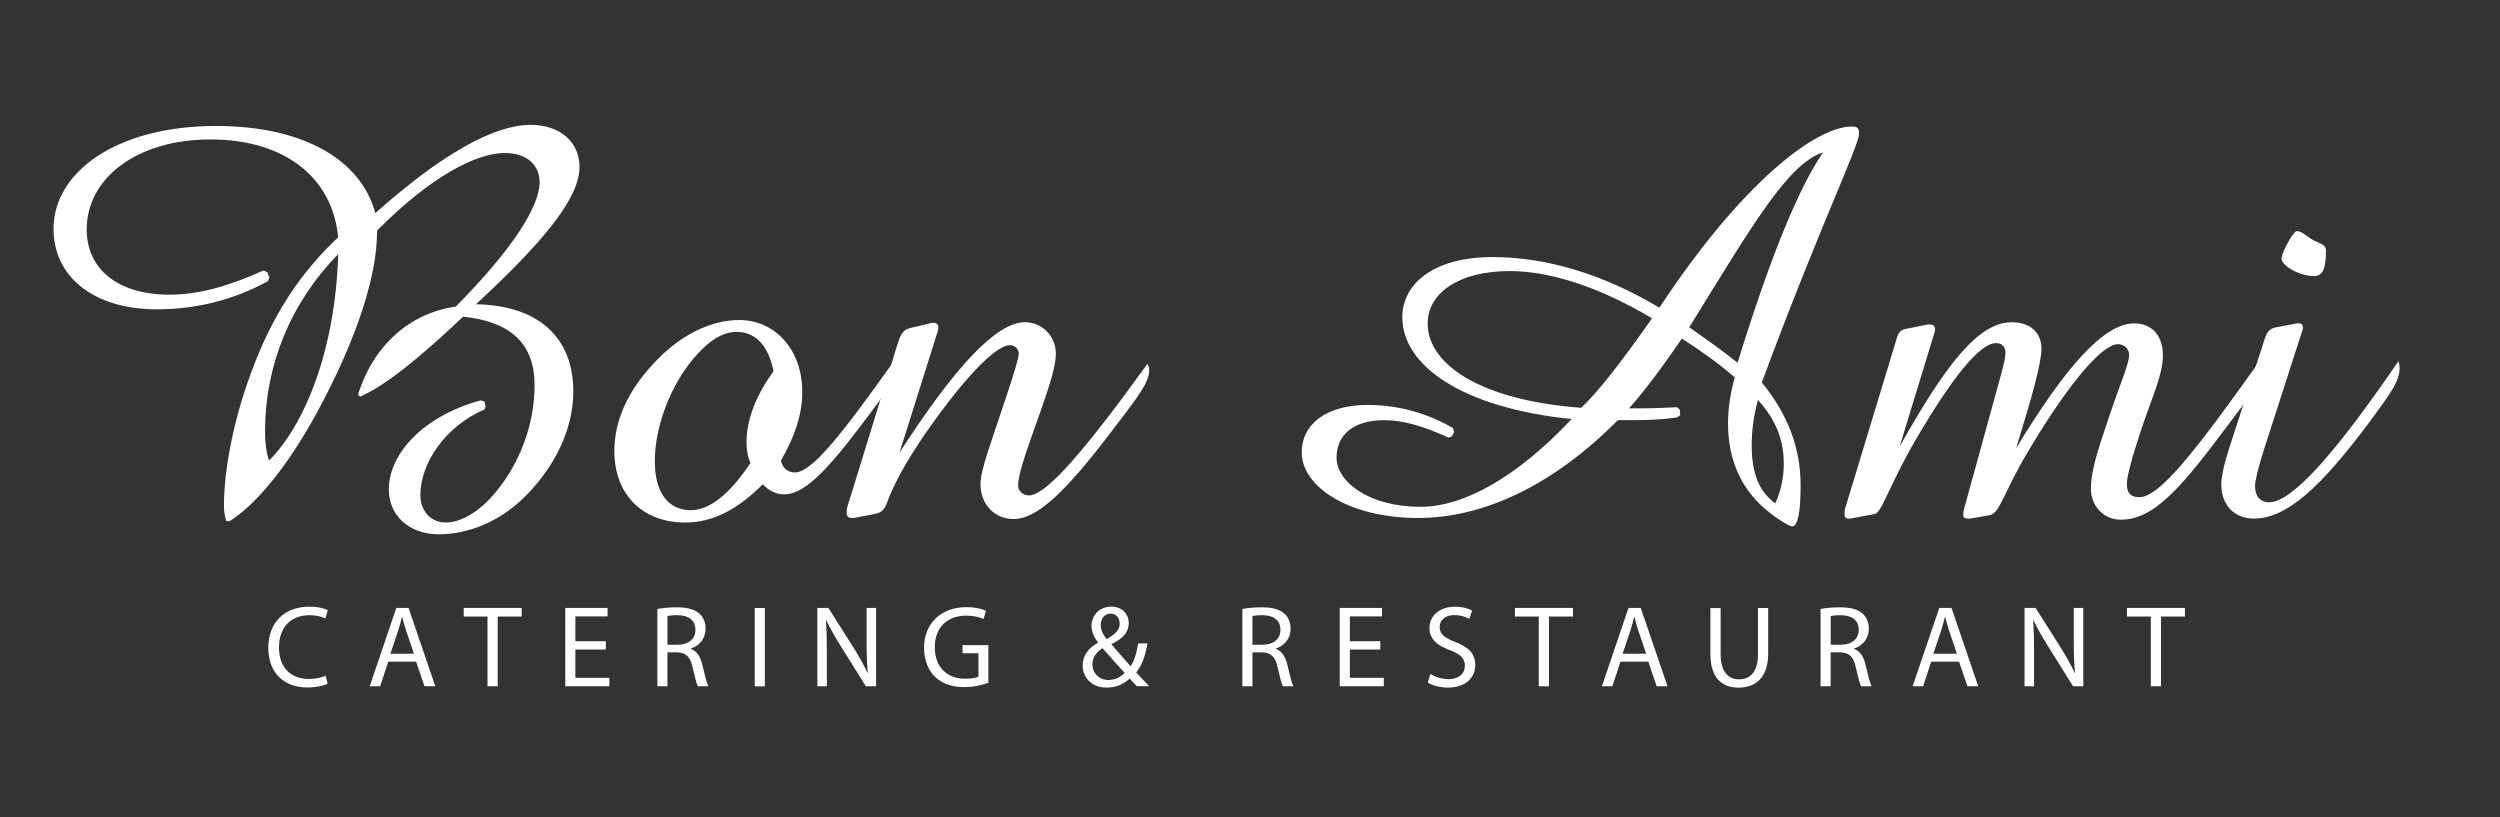
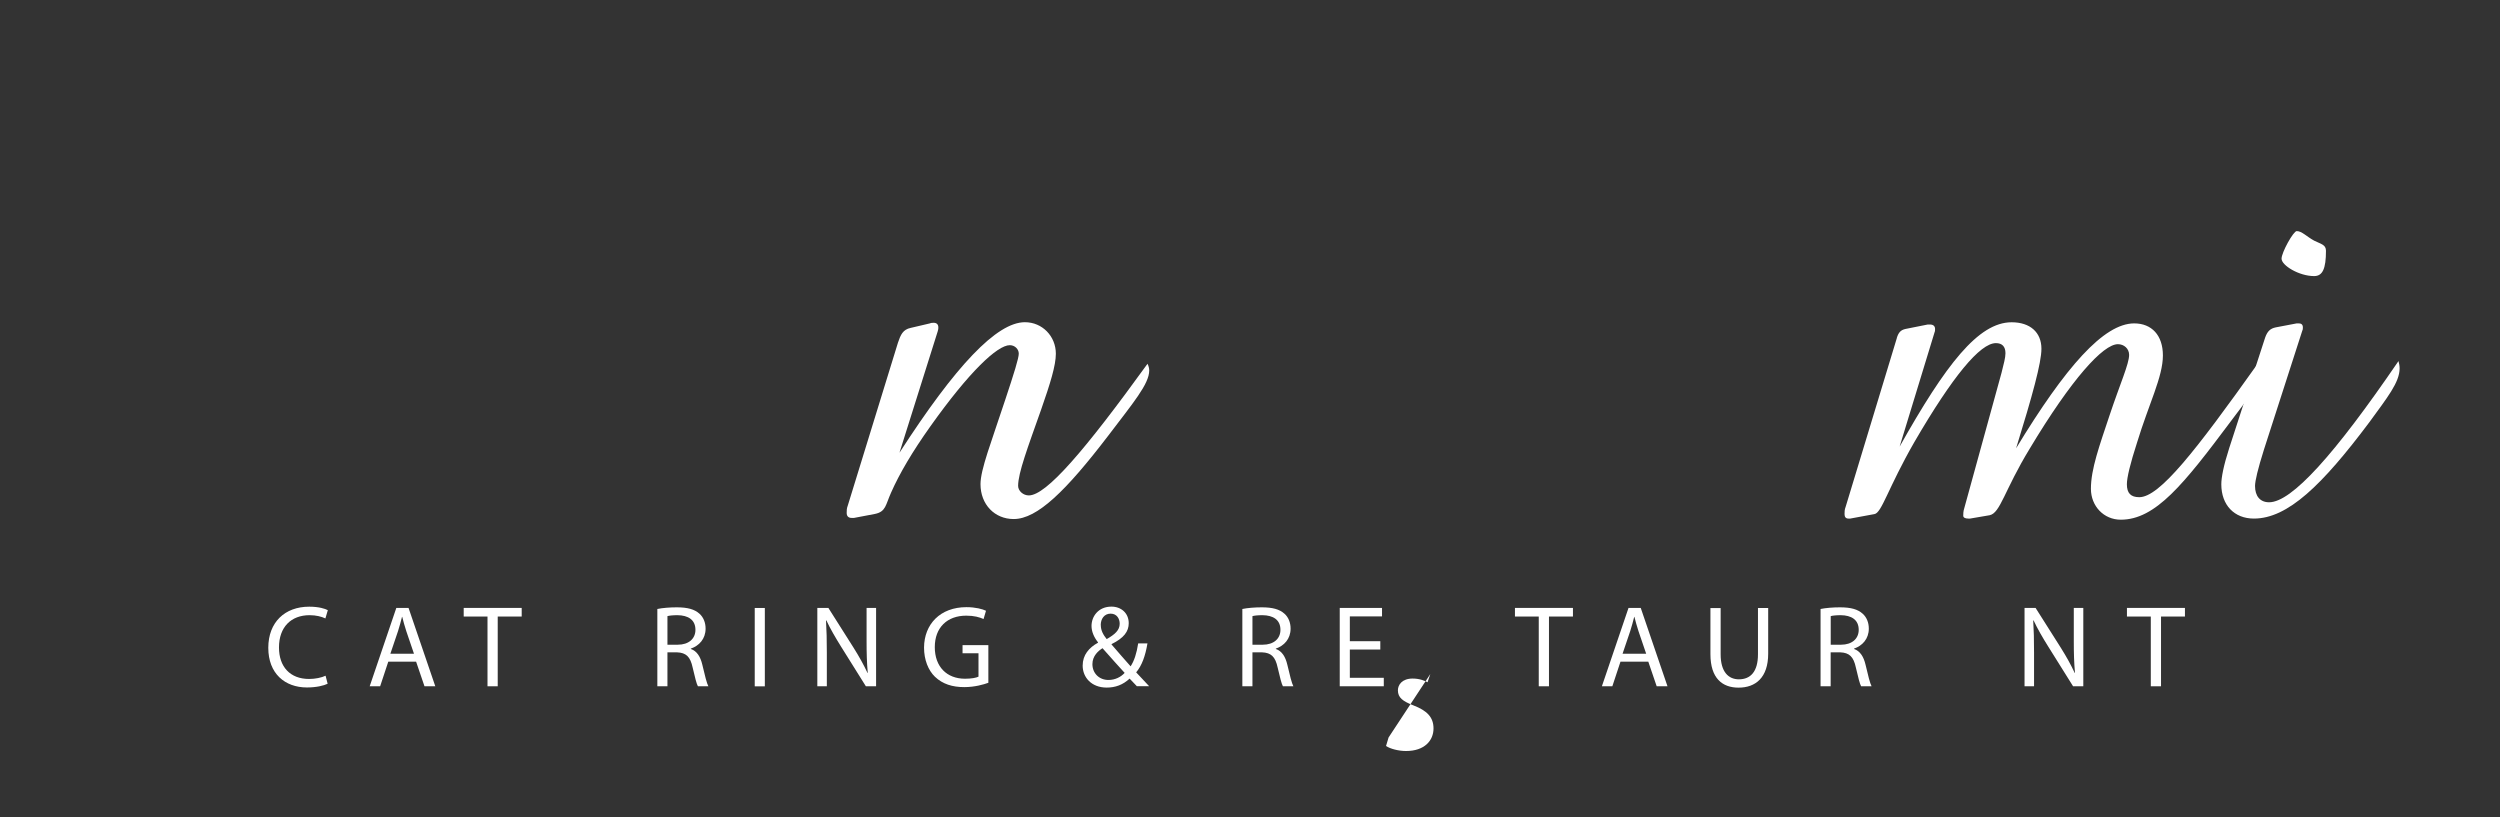
<svg xmlns="http://www.w3.org/2000/svg" version="1.1" viewBox="0 0 423.33 138.38">
  <rect x="0" y="0" width="423.33" height="138.38" fill="#333333" stroke="none" />
  <defs>
    <style>
      .cls-1 {
        fill: #fff;
      }
    </style>
  </defs>
  <g>
    <g id="Vrstva_1">
      <g>
        <g>
-           <path class="cls-1" d="M38.3,88.19c-.29-.95-.38-1.81-.38-2.48,0-5.91,1.52-14.86,5.24-24.29,3.33-8.48,7.81-15.34,14.1-21.24-.95-10.19-9.14-16.57-21.62-16.57s-20.96,6.57-20.96,15.24c0,6.76,5.33,11.05,14,11.05,4.86,0,10.1-1.43,15.91-4.1l.67.29.38.86-.29.67c-5.72,3.14-12.1,4.76-18.76,4.76-10.86,0-17.53-5.62-17.53-13.62,0-9.62,10.67-17.43,27.53-17.43,14.86,0,24.58,5.81,26.96,14.76,11.24-10,20.1-14.95,26.29-14.95,5.05,0,8.29,2.95,8.29,7.14,0,5.24-6,12.57-17.53,23.24,10.57.19,16.48,5.62,16.48,14.76,0,6.1-2.86,12.48-8.19,17.81-4.19,4.19-9.53,6.38-14.57,6.38s-8.48-3.14-8.48-7.62c0-5.91,5.72-12.38,15.53-15.05l.67.19.19.86-.19.48c-6.67,2.86-10.86,9.14-10.86,14.48,0,2.76,1.81,4.67,4.29,4.67s5.62-1.71,8.38-5.05c4.19-4.95,6.67-11.62,6.67-18.19,0-6.95-3.91-10.76-12.1-11.62-7.53,7.14-13.24,11.72-17.43,13.53l-.38-.29c2.57-8.29,8.67-13.81,16.57-14.95,9.62-9.72,14.19-16.95,14.19-21.05,0-2.95-2.19-4.95-5.91-4.95-4.95,0-12.76,4.19-21.62,13.14v.29c0,7.14-3.24,17.72-10.1,30.39-5.33,9.81-10.76,16-14.95,18.57l-.48-.09ZM57.26,43.04c-8.1,8.29-12.38,18.86-12.38,30,0,1.81.19,3.52.67,4.95,6.1-6.1,11.24-18.76,11.72-34.96Z" />
-           <path class="cls-1" d="M134.6,80c2.95,0,8.1-6.67,17.05-19.24.19.38.29.76.29,1.14,0,1.71-1.52,4-4.1,7.43-6.95,9.34-11.24,14.38-15.05,14.38-1.33,0-2.57-.57-3.62-1.71-4.29,4.29-8.48,6.48-13.14,6.48-7.24,0-12-4.76-12-12.1,0-5.05,2.19-10.1,6.67-14.86,4.48-4.86,9.72-7.33,14.48-7.33,6,0,10.67,4.95,10.67,12.19,0,3.71-1.24,7.53-3.62,11.62.29,1.33,1.24,2,2.38,2ZM124.69,56.19c-1.81,0-3.71.95-5.52,2.67-5.05,4.76-8.29,12.76-8.29,19.24,0,5.33,2.29,8.29,6.1,8.29,3.14,0,6.57-2.67,10.1-8-.48-1.05-.67-2.19-.67-3.52,0-3.71,1.52-7.81,4.57-12-.86-4.38-3.05-6.67-6.29-6.67Z" />
          <path class="cls-1" d="M152.03,58.09c.48-1.43.86-2.29,2.19-2.57l3.24-.76c.19-.1.48-.1.67-.1.48,0,.76.29.76.76,0,.19,0,.38-.1.67l-6.48,20.57c9.52-14.76,16.48-22.1,21.24-22.1,2.95,0,5.24,2.38,5.24,5.33,0,2-.95,5.05-2.48,9.43-2.29,6.48-3.91,10.76-3.91,12.95,0,.86.86,1.62,1.81,1.62,2.95,0,9.43-7.53,20.1-22.29.19.38.29.76.29,1.14,0,2.29-2.76,5.52-6.95,11.05-7.14,9.33-12,14.1-16,14.1-3.24,0-5.62-2.48-5.62-5.91,0-2.48,1.81-7.05,4.19-14.29,1.52-4.57,2.29-7.05,2.29-7.81s-.67-1.43-1.52-1.43c-2.1,0-6.86,4.48-13.43,13.72-3.05,4.29-5.24,8-6.67,11.24-.95,2.1-.86,3.24-2.76,3.62l-3.52.67h-.38c-.57,0-.86-.29-.86-.86,0-.38,0-.76.19-1.24l8.48-27.53Z" />
-           <path class="cls-1" d="M304.9,82.19c0,4.57-.48,6.95-1.43,6.95-.29,0-2.1-.86-4.57-2.95-4.1-3.52-6.29-8.38-6.29-14.48,0-2.48.38-5.05,1.14-7.81-2.76-2.38-5.71-4.48-8.95-6.57-3.52,5.14-6.48,9.05-8.95,11.81h2.29c2,0,3.91-.09,5.81-.19l.48.38.1.95-.48.38c-2.19.38-4.76.48-7.52.48h-2.57c-10.95,11.05-22.76,16.57-33.82,16.57-11.81,0-19.72-5.33-19.72-11.14,0-4.67,4.1-8,11.14-8,5.14,0,10,1.33,14.48,3.91l.19.67-.38.76-.57.19c-4.19-1.9-7.62-2.95-10.86-2.95-5.14,0-8.1,2.38-8.1,6.38s5.43,8.29,14.19,8.29c7.33,0,16.29-4.95,25.62-14.86-18.58-1.9-28.67-9.05-28.67-17.24,0-5.81,5.52-10.19,15.24-10.19,8.95,0,18.57,2.76,28.29,8.57,14-21.24,26.48-30.67,32.58-30.67.86,0,1.24.19,1.24,1.14,0,2.1-6.67,15.72-16.48,42.2,4.38,5.33,6.57,11.05,6.57,17.43ZM255.66,45.9c-8.76,0-13.91,3.81-13.91,8.86,0,7.05,9.14,13.05,26,14.29,3.05-2.86,6.95-8,12-15.15-9.14-5.43-17.43-8-24.1-8ZM286.04,55.42c3.14,2.19,5.91,4.19,8.19,6,5.43-17.62,10.29-29.53,14.48-35.62-6,1.91-12.1,12.57-22.67,29.62ZM296.62,75.43c0,4.57,1.14,7.72,4,9.81.95-2.1,1.43-4.38,1.43-6.76,0-4.1-1.43-7.53-4.38-10.76-.67,2.48-1.05,5.05-1.05,7.71Z" />
          <path class="cls-1" d="M321.19,57.23c.29-.95.67-1.33,1.43-1.52l3.81-.76h.38c.57,0,.86.29.86.76,0,.19,0,.38-.09.57l-5.91,19.34c7.81-13.91,13.34-21.05,18.96-21.05,3.14,0,5.05,1.71,5.05,4.48,0,2.38-1.52,7.91-4.29,16.86,8.38-13.81,14.86-21.15,20-21.15,2.95,0,4.86,2,4.86,5.43,0,3.62-2.38,8.19-4.38,14.76-1.14,3.52-1.72,5.91-1.72,7.05,0,1.52.67,2.19,2.1,2.19,3.43,0,9.53-7.81,20.1-22.67.09.38.19.86.19,1.24,0,2.38-1.9,4.76-4.86,8.67-7.91,10.57-12.67,16.57-18.57,16.57-2.86,0-5.05-2.29-5.05-5.24,0-3.33,1.43-7.24,3.14-12.38,1.81-5.43,3.33-8.76,3.33-10.29,0-1.05-.86-1.81-1.9-1.81-2.48,0-7.81,5.81-14.95,17.72-4.29,7.05-4.95,10.86-6.76,11.24l-3.33.57h-.29c-.57,0-.86-.19-.86-.48s0-.76.19-1.33l6.29-22.86c.38-1.52.67-2.57.67-3.33,0-1.14-.57-1.71-1.62-1.71-2.67,0-7.33,5.62-13.81,16.76-4.48,7.81-5.52,12-6.76,12.19l-4.1.76h-.29c-.48,0-.67-.29-.67-.76,0-.38,0-.76.19-1.24l8.67-28.58Z" />
          <path class="cls-1" d="M383.57,57.14c.38-1.05.86-1.52,1.81-1.71l3.52-.67h.38c.38,0,.67.19.67.67,0,.19,0,.38-.1.57l-6.48,20.1c-1.05,3.33-1.52,5.34-1.52,6.19,0,1.72.86,2.76,2.38,2.76,3.81,0,11.05-8,21.91-23.91.1.38.19.76.19,1.24,0,2.38-2.1,4.95-5.14,9.14-8,10.67-13.81,16.29-19.53,16.29-3.33,0-5.52-2.29-5.52-5.81,0-1.14.38-3.14,1.33-6.1l6.1-18.76ZM386.34,43.8c0-1.05,2-4.67,2.57-4.67.86,0,1.71.95,2.95,1.62,1.14.57,2,.67,2,1.71,0,3.05-.57,4.29-2,4.29-2.57,0-5.52-1.81-5.52-2.95Z" />
        </g>
        <g>
          <path class="cls-1" d="M55.48,115.78c-.63.31-1.89.63-3.5.63-3.74,0-6.55-2.36-6.55-6.71s2.81-6.97,6.93-6.97c1.65,0,2.7.35,3.15.59l-.41,1.4c-.65-.31-1.57-.55-2.68-.55-3.11,0-5.18,1.99-5.18,5.47,0,3.25,1.87,5.33,5.1,5.33,1.04,0,2.11-.22,2.79-.55l.35,1.36Z" />
          <path class="cls-1" d="M65.75,112.04l-1.38,4.17h-1.77l4.51-13.27h2.07l4.53,13.27h-1.83l-1.42-4.17h-4.7ZM70.1,110.7l-1.3-3.82c-.29-.87-.49-1.65-.69-2.42h-.04c-.2.79-.41,1.59-.67,2.4l-1.3,3.84h4Z" />
          <path class="cls-1" d="M82.56,104.4h-4.04v-1.46h9.82v1.46h-4.06v11.81h-1.73v-11.81Z" />
-           <path class="cls-1" d="M102.59,109.99h-5.16v4.78h5.75v1.44h-7.46v-13.27h7.16v1.44h-5.45v4.19h5.16v1.42Z" />
          <path class="cls-1" d="M111.31,103.12c.87-.18,2.11-.28,3.29-.28,1.83,0,3.01.33,3.84,1.08.67.59,1.04,1.5,1.04,2.52,0,1.75-1.1,2.91-2.5,3.39v.06c1.02.35,1.63,1.3,1.95,2.68.43,1.85.75,3.13,1.02,3.64h-1.77c-.22-.37-.51-1.52-.89-3.17-.39-1.83-1.1-2.52-2.66-2.58h-1.61v5.75h-1.71v-13.09ZM113.02,109.17h1.75c1.83,0,2.99-1,2.99-2.52,0-1.71-1.24-2.46-3.05-2.48-.83,0-1.42.08-1.69.16v4.84Z" />
          <path class="cls-1" d="M129.51,102.95v13.27h-1.71v-13.27h1.71Z" />
          <path class="cls-1" d="M138.4,116.21v-13.27h1.87l4.25,6.71c.98,1.56,1.75,2.95,2.38,4.31l.04-.02c-.16-1.77-.2-3.39-.2-5.45v-5.55h1.61v13.27h-1.73l-4.21-6.73c-.92-1.48-1.81-2.99-2.48-4.43l-.06.02c.1,1.67.14,3.27.14,5.47v5.67h-1.61Z" />
          <path class="cls-1" d="M167.35,115.62c-.77.28-2.28.73-4.07.73-2.01,0-3.66-.51-4.96-1.75-1.14-1.1-1.85-2.87-1.85-4.94.02-3.96,2.74-6.85,7.18-6.85,1.54,0,2.74.33,3.31.61l-.41,1.4c-.71-.31-1.59-.57-2.93-.57-3.23,0-5.33,2.01-5.33,5.33s2.03,5.35,5.12,5.35c1.12,0,1.89-.16,2.28-.35v-3.96h-2.7v-1.38h4.37v6.38Z" />
          <path class="cls-1" d="M192.52,116.21c-.37-.37-.73-.75-1.24-1.3-1.14,1.06-2.42,1.52-3.88,1.52-2.58,0-4.07-1.73-4.07-3.72,0-1.81,1.08-3.05,2.6-3.88v-.06c-.69-.87-1.1-1.83-1.1-2.78,0-1.61,1.16-3.27,3.37-3.27,1.65,0,2.93,1.1,2.93,2.81,0,1.4-.81,2.5-2.91,3.54v.06c1.12,1.3,2.38,2.76,3.23,3.7.61-.93,1.02-2.2,1.28-3.88h1.57c-.35,2.09-.93,3.74-1.91,4.9.71.75,1.4,1.5,2.19,2.34h-2.05ZM190.43,113.93c-.79-.87-2.26-2.48-3.74-4.17-.71.45-1.71,1.3-1.71,2.7,0,1.52,1.12,2.68,2.72,2.68,1.14,0,2.11-.51,2.74-1.2ZM186.4,105.84c0,.94.43,1.67,1,2.38,1.34-.77,2.2-1.48,2.2-2.6,0-.81-.45-1.71-1.54-1.71s-1.67.91-1.67,1.93Z" />
          <path class="cls-1" d="M210.37,103.12c.87-.18,2.11-.28,3.29-.28,1.83,0,3.01.33,3.84,1.08.67.59,1.04,1.5,1.04,2.52,0,1.75-1.1,2.91-2.5,3.39v.06c1.02.35,1.63,1.3,1.95,2.68.43,1.85.75,3.13,1.02,3.64h-1.77c-.22-.37-.51-1.52-.89-3.17-.39-1.83-1.1-2.52-2.66-2.58h-1.61v5.75h-1.71v-13.09ZM212.08,109.17h1.75c1.83,0,2.99-1,2.99-2.52,0-1.71-1.24-2.46-3.05-2.48-.83,0-1.42.08-1.69.16v4.84Z" />
          <path class="cls-1" d="M233.73,109.99h-5.16v4.78h5.75v1.44h-7.46v-13.27h7.16v1.44h-5.45v4.19h5.16v1.42Z" />
-           <path class="cls-1" d="M242.2,114.13c.77.47,1.89.87,3.07.87,1.75,0,2.78-.93,2.78-2.26,0-1.24-.71-1.95-2.5-2.64-2.17-.77-3.5-1.89-3.5-3.76,0-2.07,1.71-3.6,4.29-3.6,1.36,0,2.34.31,2.93.65l-.47,1.4c-.43-.24-1.32-.63-2.52-.63-1.81,0-2.5,1.08-2.5,1.99,0,1.24.81,1.85,2.64,2.56,2.24.87,3.39,1.95,3.39,3.9,0,2.05-1.52,3.82-4.65,3.82-1.28,0-2.68-.37-3.39-.85l.43-1.44Z" />
+           <path class="cls-1" d="M242.2,114.13l-.47,1.4c-.43-.24-1.32-.63-2.52-.63-1.81,0-2.5,1.08-2.5,1.99,0,1.24.81,1.85,2.64,2.56,2.24.87,3.39,1.95,3.39,3.9,0,2.05-1.52,3.82-4.65,3.82-1.28,0-2.68-.37-3.39-.85l.43-1.44Z" />
          <path class="cls-1" d="M260.57,104.4h-4.04v-1.46h9.82v1.46h-4.06v11.81h-1.73v-11.81Z" />
          <path class="cls-1" d="M274.4,112.04l-1.38,4.17h-1.77l4.51-13.27h2.07l4.53,13.27h-1.83l-1.42-4.17h-4.7ZM278.75,110.7l-1.3-3.82c-.29-.87-.49-1.65-.69-2.42h-.04c-.2.79-.41,1.59-.67,2.4l-1.3,3.84h4Z" />
          <path class="cls-1" d="M291.36,102.95v7.85c0,2.97,1.32,4.23,3.09,4.23,1.97,0,3.23-1.3,3.23-4.23v-7.85h1.73v7.74c0,4.07-2.15,5.75-5.02,5.75-2.72,0-4.76-1.55-4.76-5.67v-7.81h1.73Z" />
          <path class="cls-1" d="M308.28,103.12c.87-.18,2.11-.28,3.29-.28,1.83,0,3.01.33,3.84,1.08.67.59,1.04,1.5,1.04,2.52,0,1.75-1.1,2.91-2.5,3.39v.06c1.02.35,1.63,1.3,1.95,2.68.43,1.85.75,3.13,1.02,3.64h-1.77c-.22-.37-.51-1.52-.89-3.17-.39-1.83-1.1-2.52-2.66-2.58h-1.61v5.75h-1.71v-13.09ZM310,109.17h1.75c1.83,0,2.99-1,2.99-2.52,0-1.71-1.24-2.46-3.05-2.48-.83,0-1.42.08-1.69.16v4.84Z" />
-           <path class="cls-1" d="M327.02,112.04l-1.38,4.17h-1.77l4.51-13.27h2.07l4.53,13.27h-1.83l-1.42-4.17h-4.7ZM331.37,110.7l-1.3-3.82c-.29-.87-.49-1.65-.69-2.42h-.04c-.2.79-.41,1.59-.67,2.4l-1.3,3.84h4Z" />
          <path class="cls-1" d="M342.82,116.21v-13.27h1.87l4.25,6.71c.98,1.56,1.75,2.95,2.38,4.31l.04-.02c-.16-1.77-.2-3.39-.2-5.45v-5.55h1.61v13.27h-1.73l-4.21-6.73c-.93-1.48-1.81-2.99-2.48-4.43l-.06.02c.1,1.67.14,3.27.14,5.47v5.67h-1.61Z" />
          <path class="cls-1" d="M364.19,104.4h-4.03v-1.46h9.82v1.46h-4.05v11.81h-1.73v-11.81Z" />
        </g>
      </g>
    </g>
  </g>
</svg>